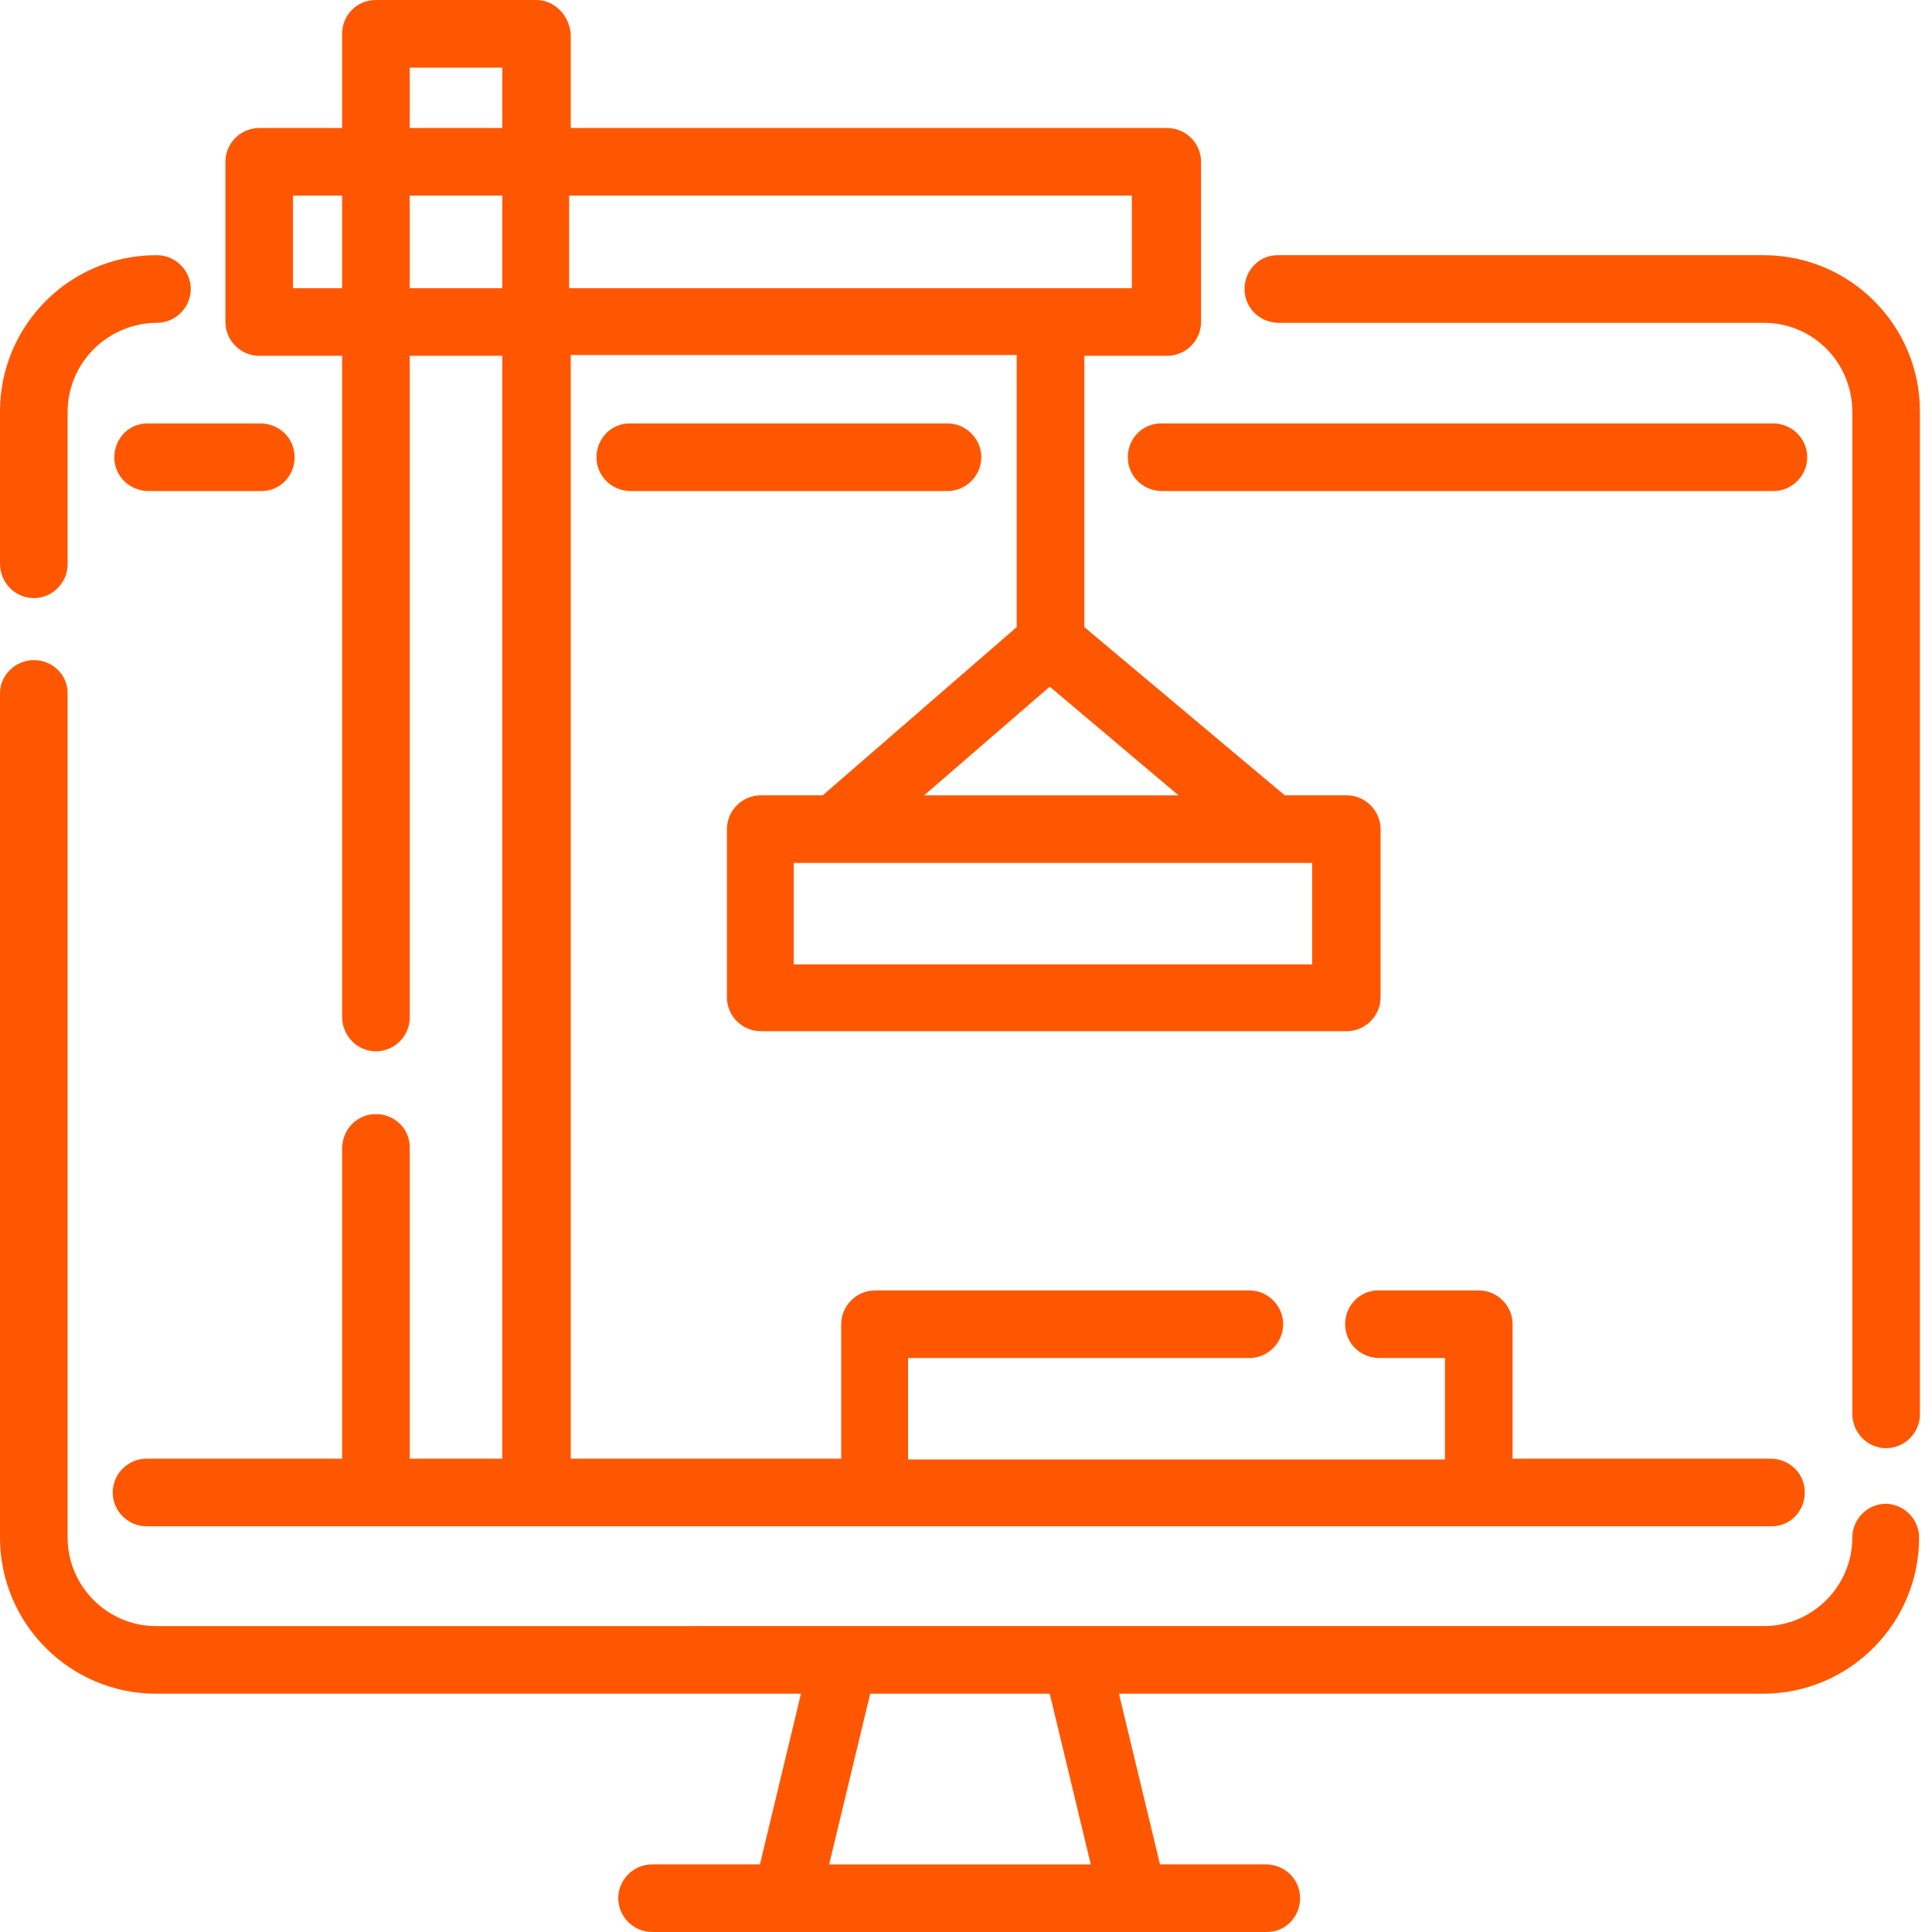
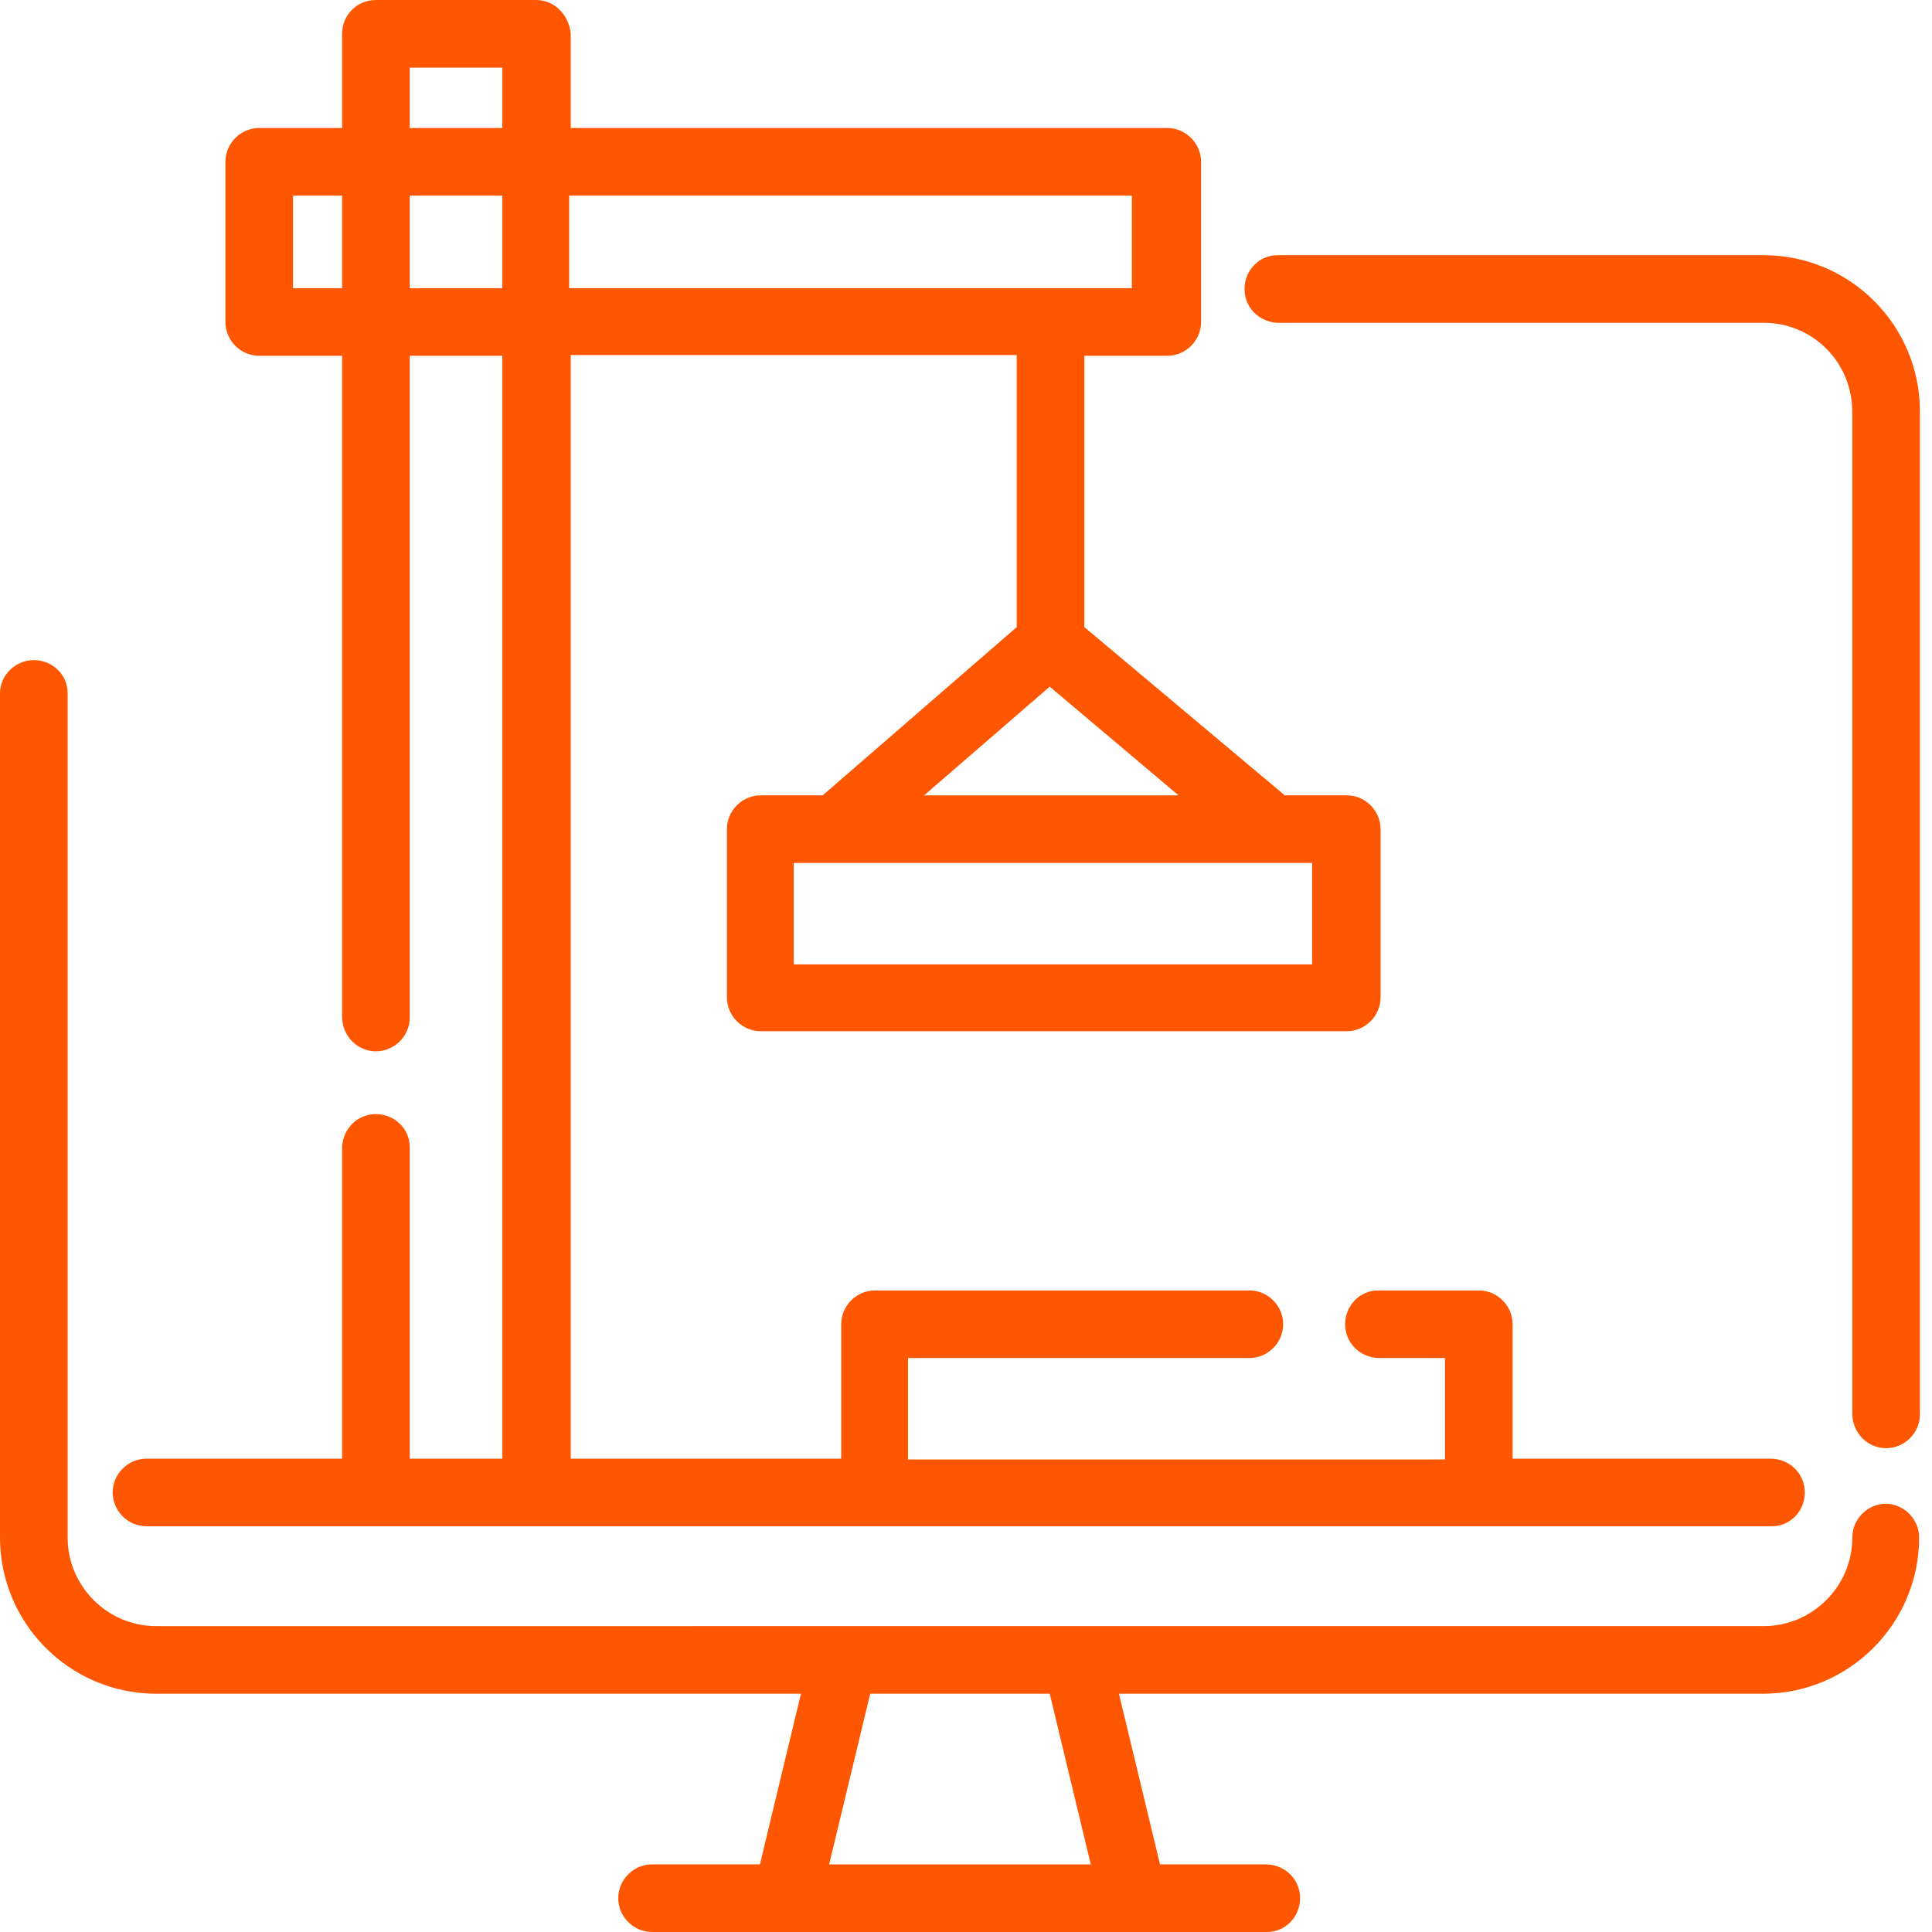
<svg xmlns="http://www.w3.org/2000/svg" id="Layer_1" version="1.1" viewBox="0 0 24 24">
  <defs>
    <style>
      .st0 {
        fill: #ff5701;
      }
    </style>
  </defs>
-   <path class="st0" d="M1.94,3.17C.87,3.17,0,4.04,0,5.11v1.89H0c0,.24.19.43.42.43s.42-.19.42-.42h0s0-.01,0-.01v-1.88c0-.61.49-1.1,1.1-1.11h.01c.23,0,.42-.19.42-.42s-.19-.42-.42-.42h-.01,0,0Z" />
  <path class="st0" d="M21.91,3.17h-6.04c-.23,0-.41.19-.41.42s.18.41.41.42h6.04c.61,0,1.1.49,1.1,1.11v12.44h0c0,.24.19.43.42.43s.42-.19.42-.42h0s0-.01,0-.01V5.11c0-1.07-.87-1.94-1.94-1.94h0Z" />
-   <path class="st0" d="M23.43,18.68c-.23,0-.42.19-.42.42h0c0,.61-.5,1.1-1.1,1.1H1.94c-.61,0-1.1-.5-1.1-1.1v-10.49c0-.23-.19-.41-.42-.41S0,8.39,0,8.61H0v10.49c0,1.07.87,1.94,1.94,1.94h8.01l-.51,2.12h-1.34c-.23,0-.42.19-.42.42s.19.42.42.42h.01,0,7.63c.23,0,.41-.19.41-.42s-.18-.41-.41-.42h-1.33l-.51-2.12h8c1.07,0,1.94-.87,1.94-1.94h0c0-.23-.19-.42-.42-.42h0ZM10.3,23.16l.51-2.12h2.23l.51,2.12h-3.25Z" />
-   <path class="st0" d="M11.76,5.26h-3.94c-.23,0-.41.19-.41.42s.18.41.41.42h3.95c.23,0,.42-.19.42-.42s-.19-.42-.42-.42h-.01,0,0Z" />
-   <path class="st0" d="M22.02,5.26h-7.6c-.23,0-.41.19-.41.42s.18.41.41.42h7.61c.23,0,.42-.19.42-.42s-.19-.42-.42-.42h-.01,0Z" />
-   <path class="st0" d="M3.25,5.26h-1.42c-.23,0-.41.19-.41.42s.18.41.41.42h1.42c.23,0,.41-.19.41-.42s-.18-.41-.41-.42h0Z" />
+   <path class="st0" d="M23.43,18.68c-.23,0-.42.19-.42.42h0c0,.61-.5,1.1-1.1,1.1H1.94c-.61,0-1.1-.5-1.1-1.1v-10.49c0-.23-.19-.41-.42-.41S0,8.39,0,8.61H0v10.49c0,1.07.87,1.94,1.94,1.94h8.01l-.51,2.12h-1.34c-.23,0-.42.19-.42.42s.19.42.42.42h.01,0,7.63c.23,0,.41-.19.41-.42s-.18-.41-.41-.42h-1.33l-.51-2.12h8c1.07,0,1.94-.87,1.94-1.94h0c0-.23-.19-.42-.42-.42h0M10.3,23.16l.51-2.12h2.23l.51,2.12h-3.25Z" />
  <path class="st0" d="M22.02,18.12h-3.23v-1.67c0-.23-.19-.42-.42-.42h-1.25c-.23,0-.41.19-.41.42s.18.41.41.42h.83v1.26h-6.67v-1.26h4.24c.23,0,.42-.19.42-.42s-.19-.42-.42-.42h-.01,0-4.64c-.23,0-.42.19-.42.42v1.67h-3.36V4.41h5.54v3.38l-2.41,2.09h-.77c-.23,0-.42.19-.42.42h0v2.09c0,.23.19.42.42.42h7.28c.23,0,.42-.19.42-.42h0v-2.09c0-.23-.19-.42-.42-.42h-.77l-2.49-2.09v-3.37h1.03c.23,0,.42-.19.42-.42h0v-1.99c0-.23-.19-.42-.42-.42h-7.41V.42h0C7.07.19,6.89,0,6.66,0h-1.99C4.43,0,4.25.19,4.25.42h0v1.17h-1.03c-.23,0-.42.19-.42.42v1.99c0,.23.19.42.42.42h1.03v8.21h0c0,.24.19.43.42.43s.42-.19.42-.42h0s0-.01,0-.01V4.42h1.15v13.7h-1.15v-3.87c0-.23-.19-.41-.42-.41s-.41.18-.42.41h0v3.87H1.82c-.23,0-.42.19-.42.42s.19.42.42.42h.01,0,20.18c.23,0,.41-.19.41-.42s-.18-.41-.41-.42h0,0ZM16.3,10.72v1.26h-6.44v-1.26h6.44ZM14.64,9.88h-3.16l1.56-1.35,1.6,1.35ZM7.07,2.43h6.99v1.15h-6.99v-1.15ZM4.25,3.58h-.61v-1.15h.61v1.15ZM6.24,3.58h-1.15v-1.15h1.15v1.15ZM6.24,1.59h-1.15v-.75h1.15v.75Z" />
</svg>